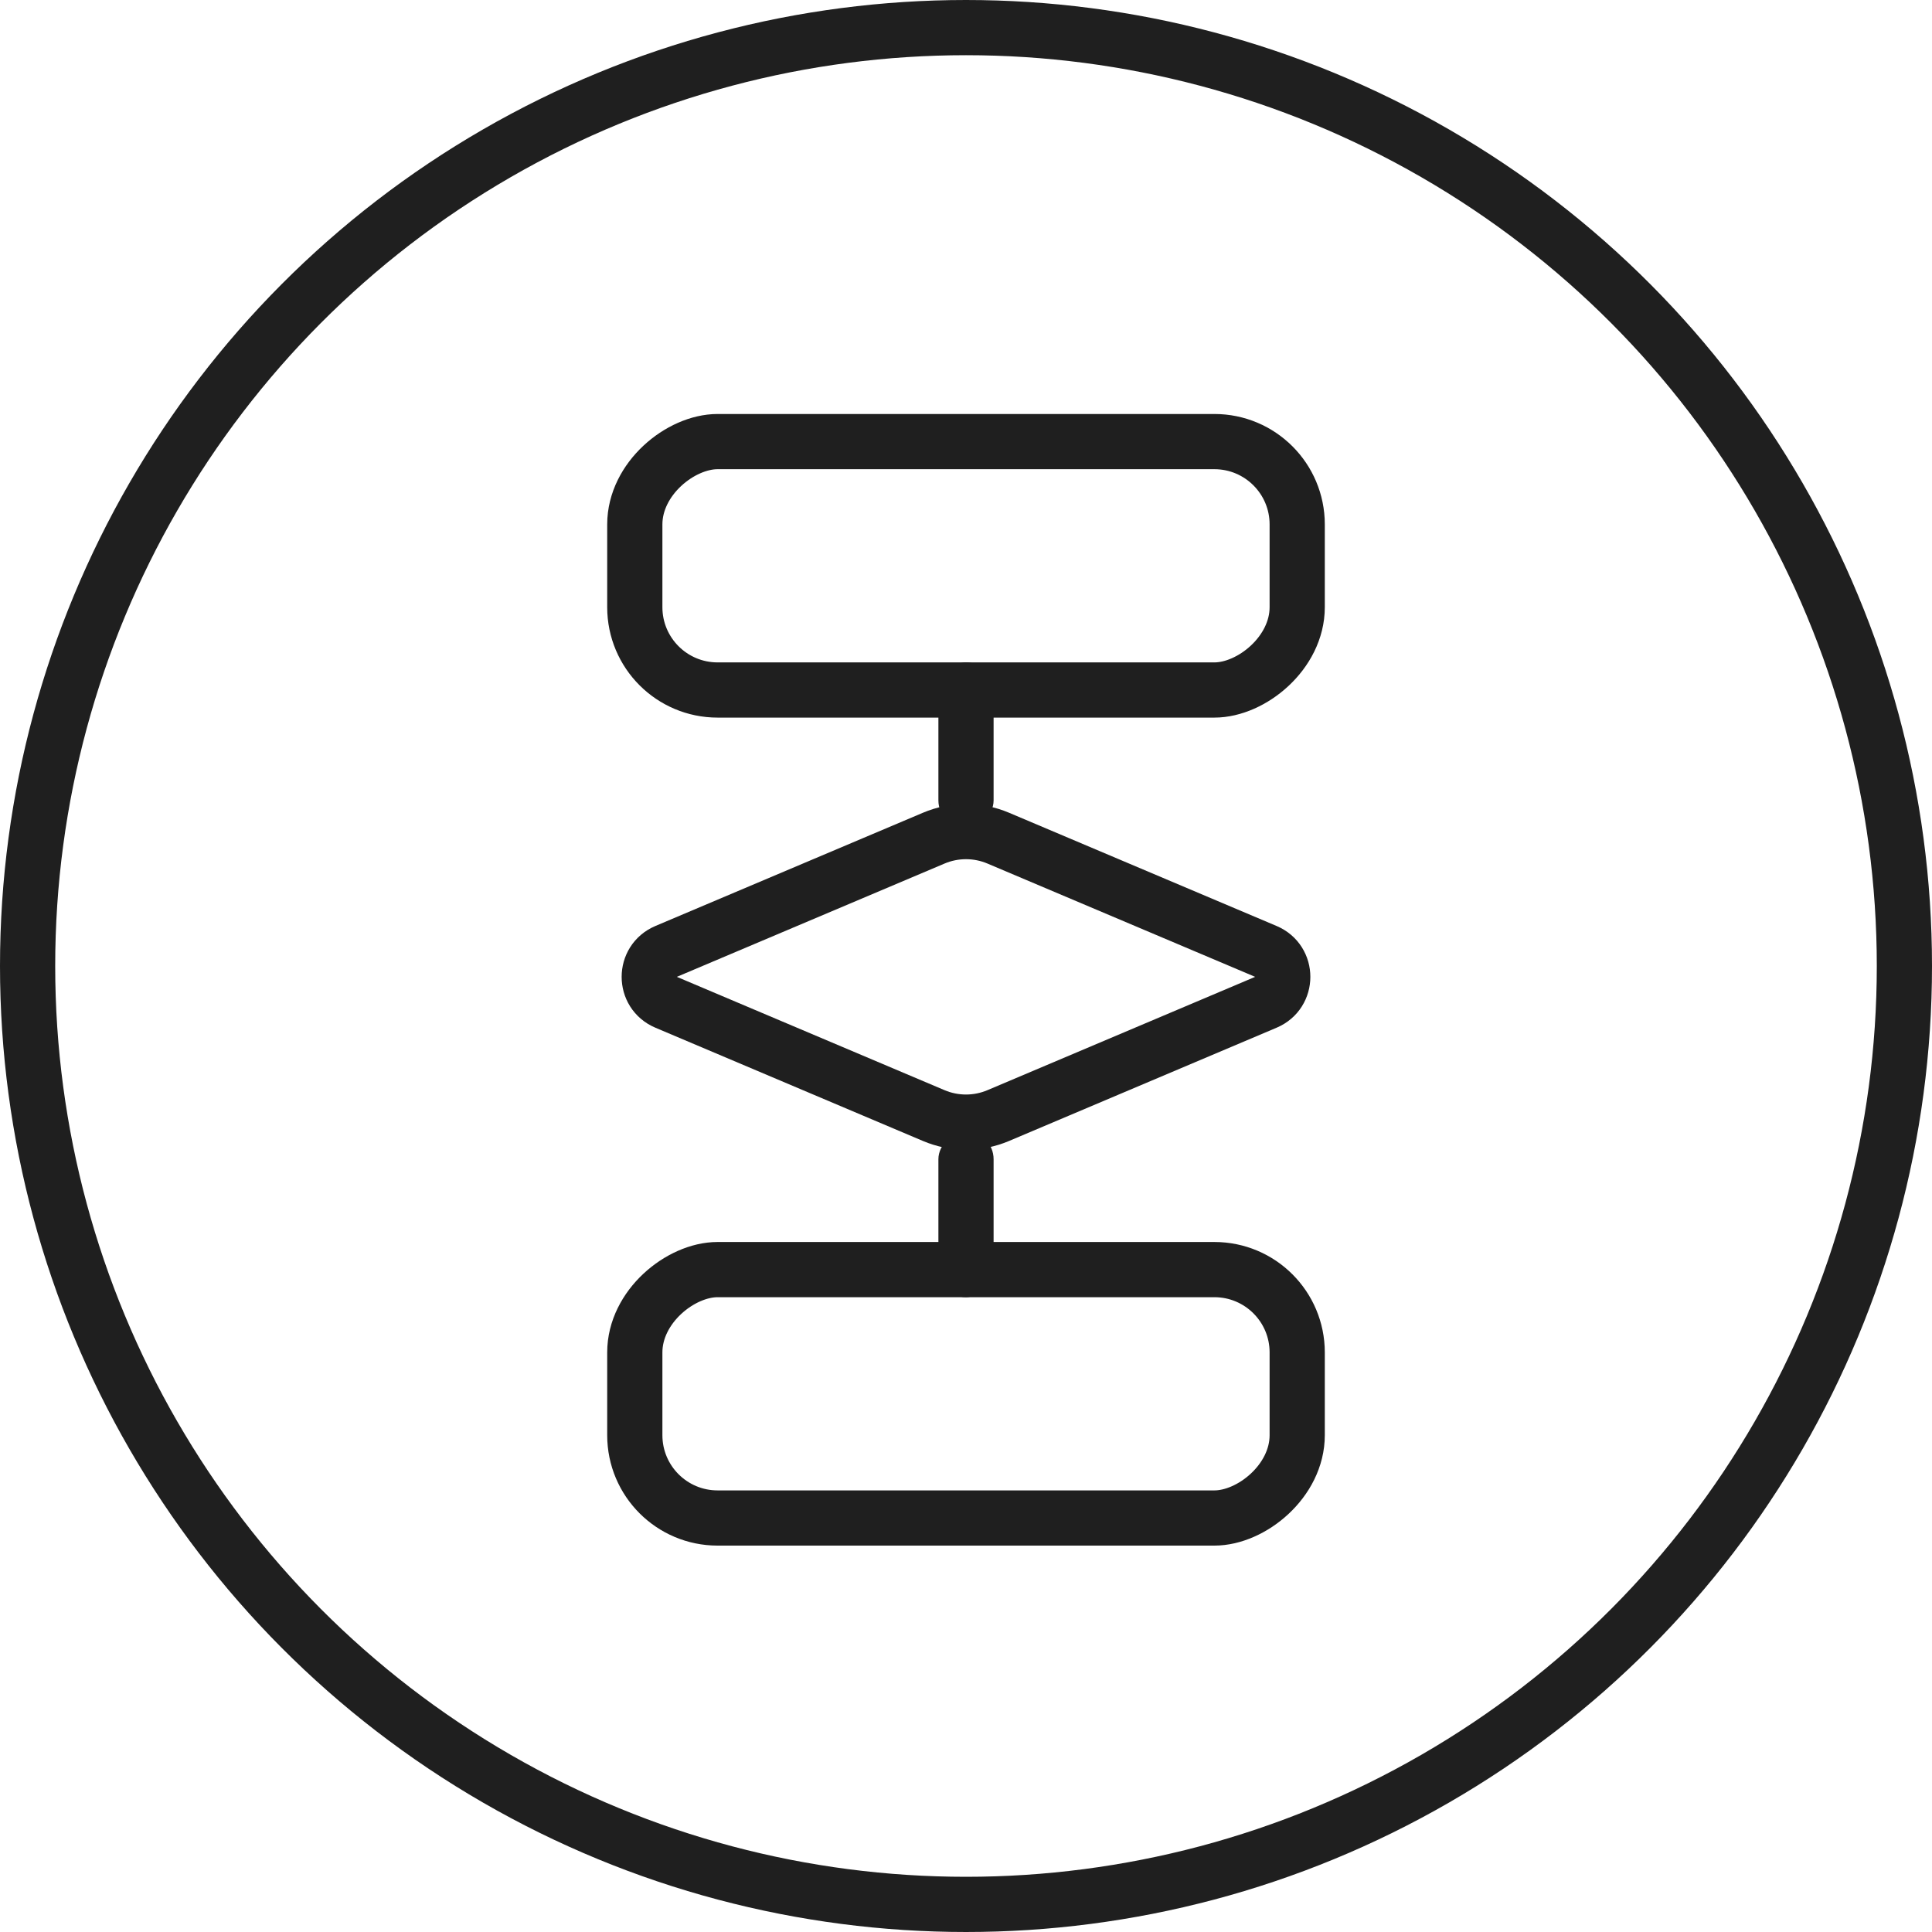
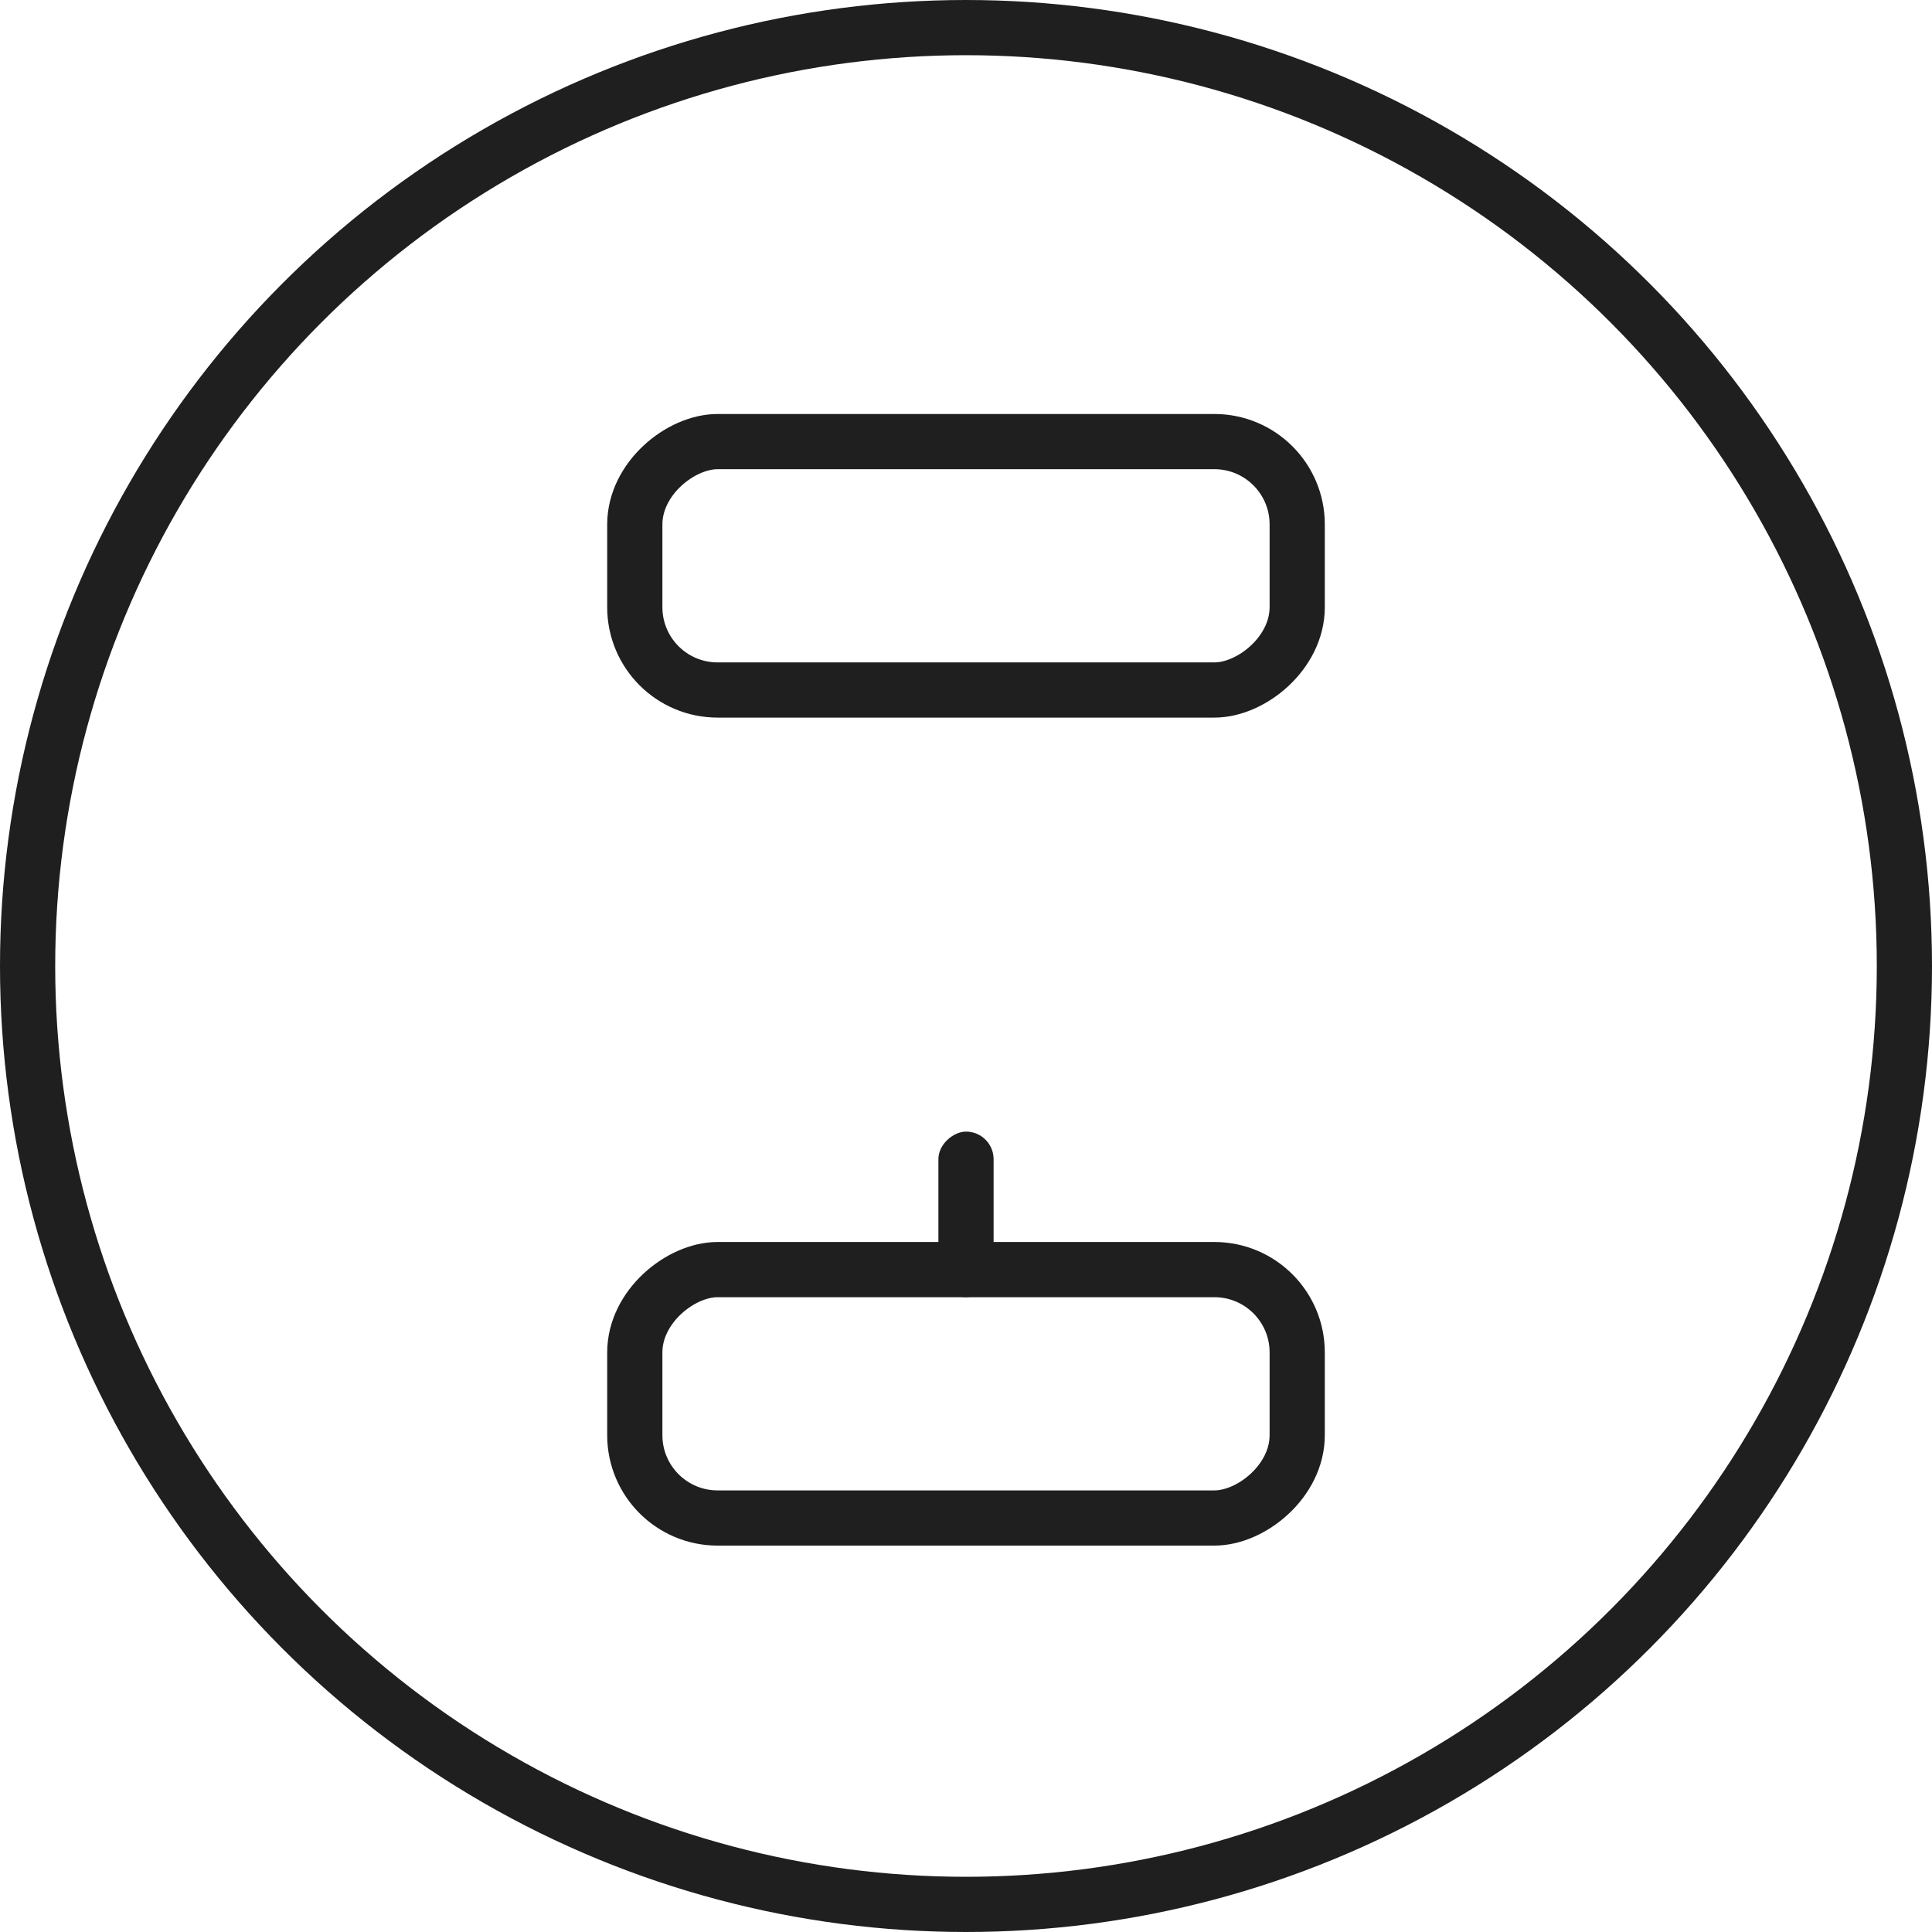
<svg xmlns="http://www.w3.org/2000/svg" width="70" height="70" viewBox="0 0 70 70" fill="none">
  <circle cx="35" cy="35" r="34" stroke="#1F1F1F" stroke-width="2" />
  <rect x="23" y="25" width="9" height="24" rx="3" transform="rotate(-90 23 25)" stroke="#1F1F1F" stroke-width="2" />
-   <rect x="36" y="24" width="6" height="2" rx="1" transform="rotate(90 36 24)" fill="#1F1F1F" />
  <rect x="36" y="41" width="6" height="2" rx="1" transform="rotate(90 36 41)" fill="#1F1F1F" />
  <rect x="23" y="55" width="9" height="24" rx="3" transform="rotate(-90 23 55)" stroke="#1F1F1F" stroke-width="2" />
-   <path d="M36.169 40.419C35.422 40.736 34.578 40.736 33.831 40.419L24.134 36.314C23.32 35.97 23.32 34.817 24.134 34.472L33.831 30.368C34.578 30.051 35.422 30.051 36.169 30.368L45.866 34.472C46.68 34.817 46.68 35.97 45.866 36.314L36.169 40.419Z" stroke="#1F1F1F" stroke-width="2" />
</svg>